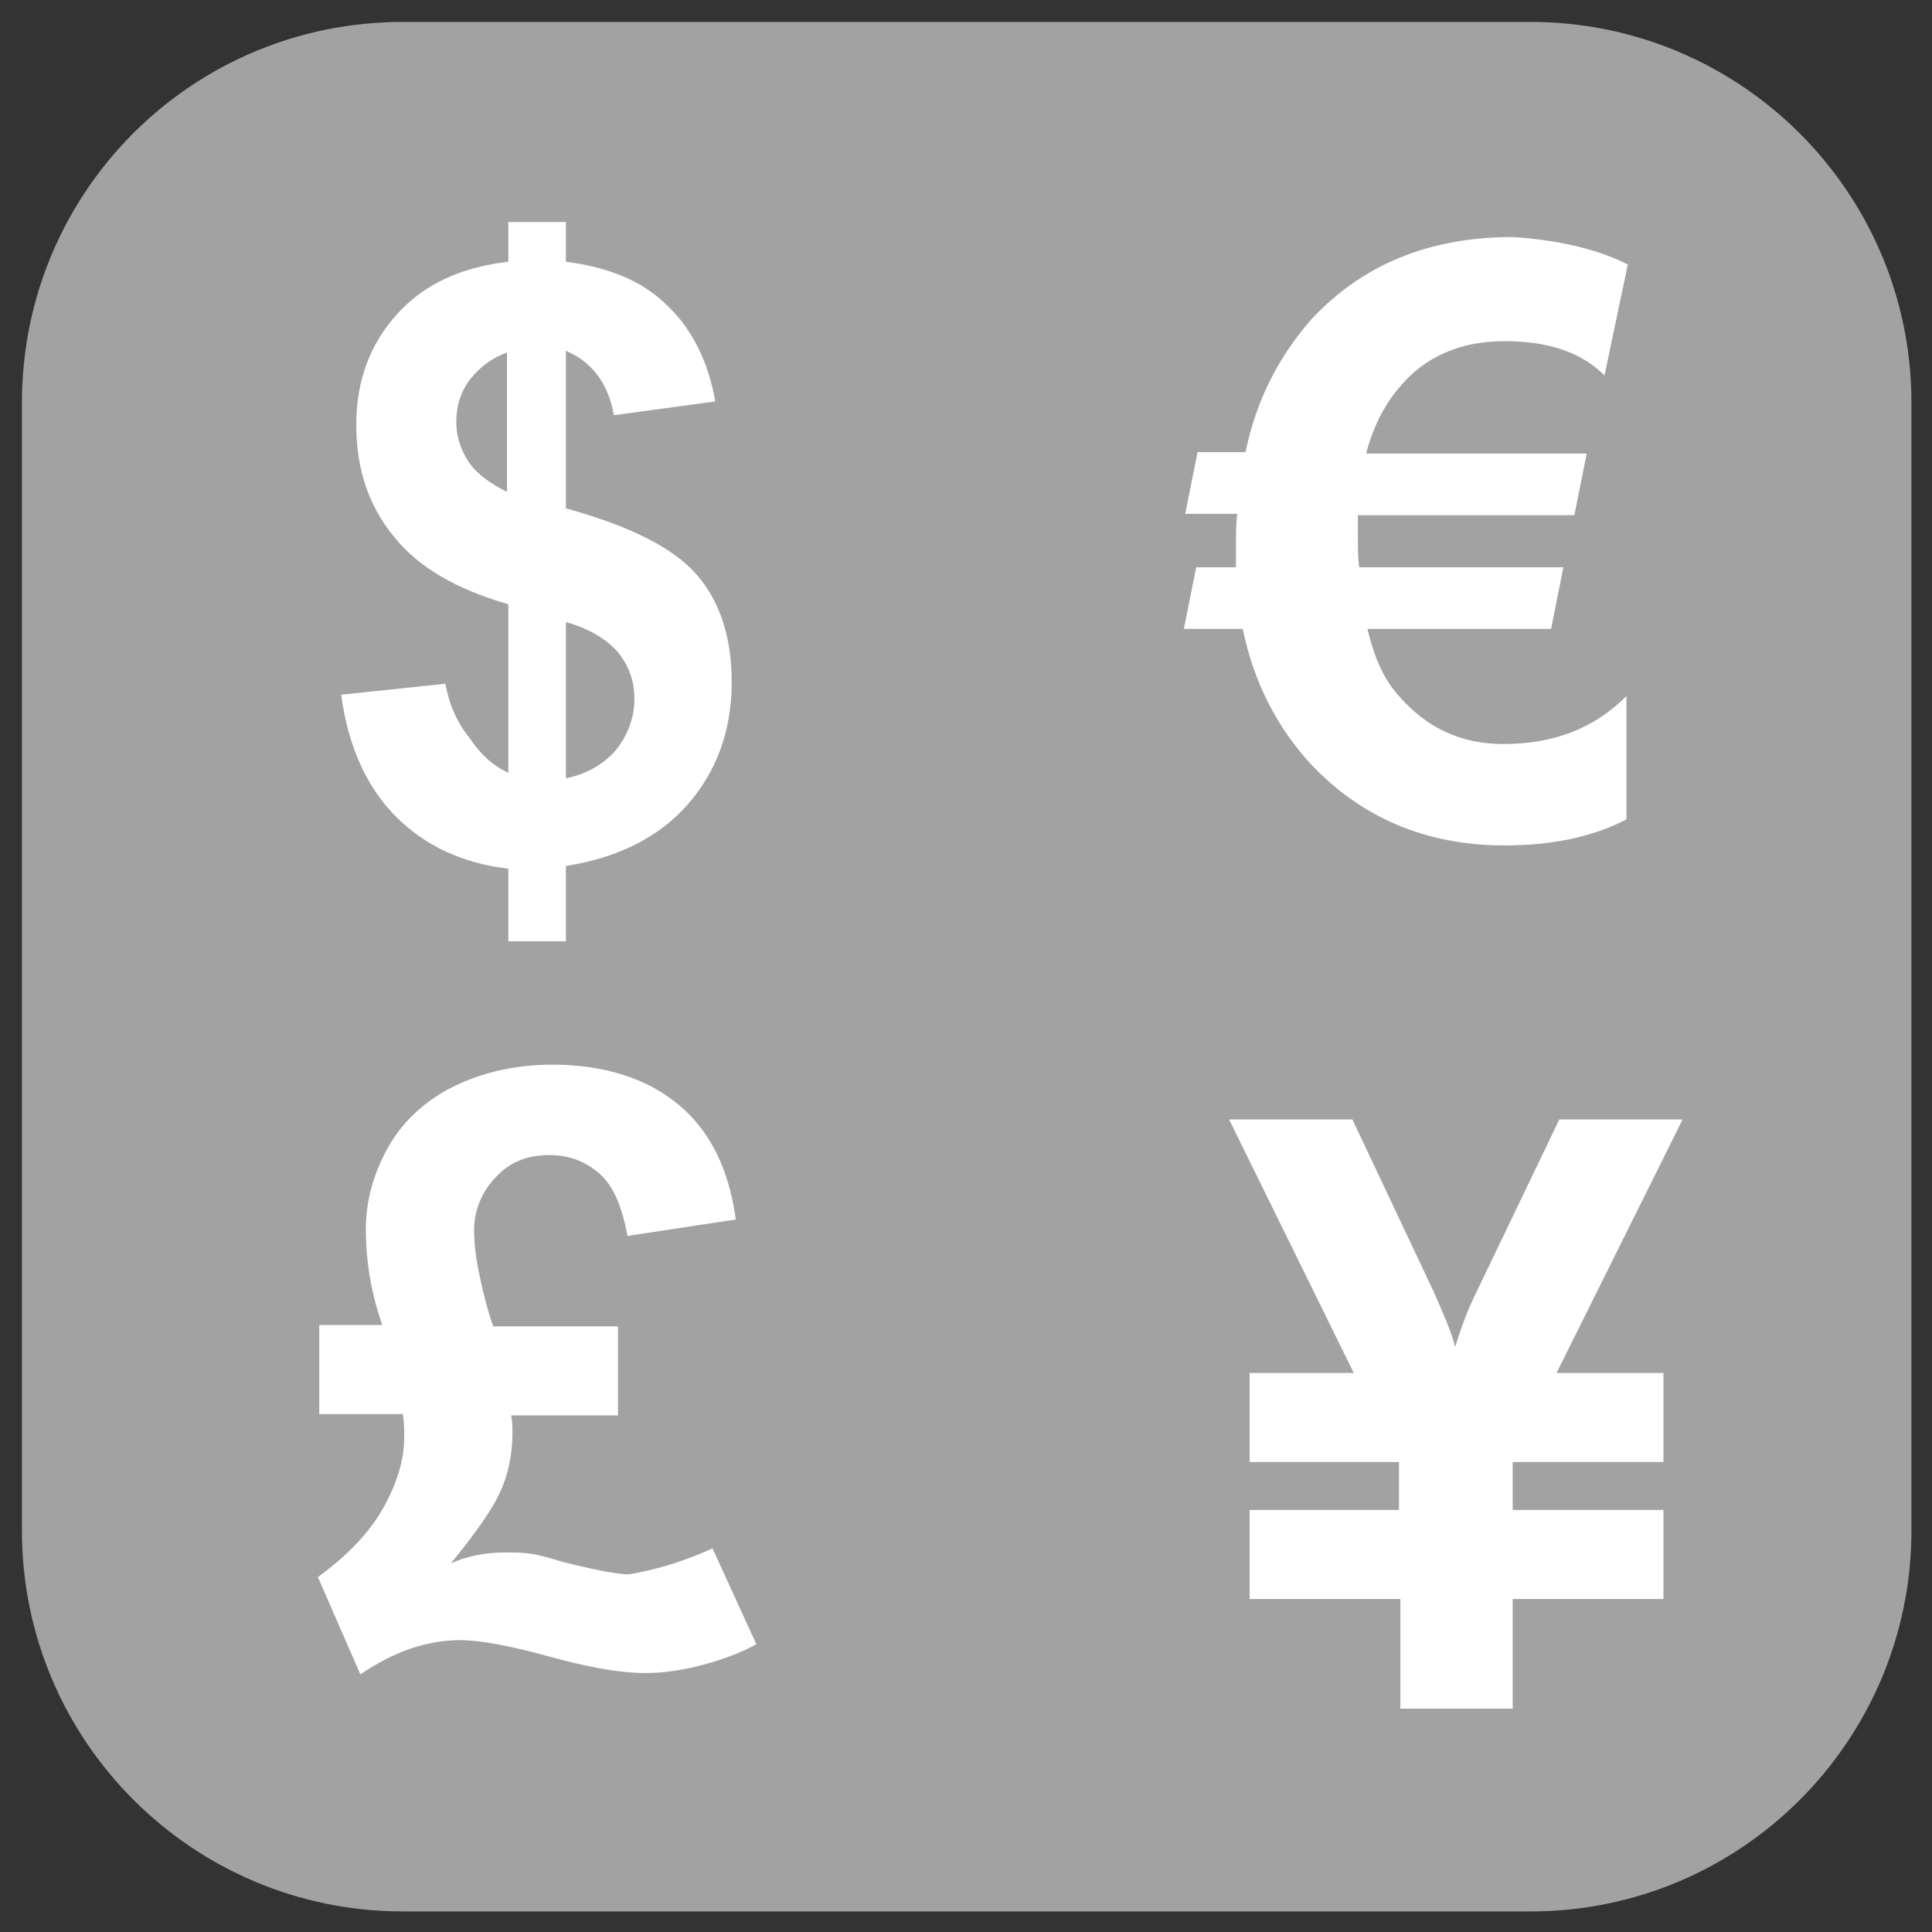
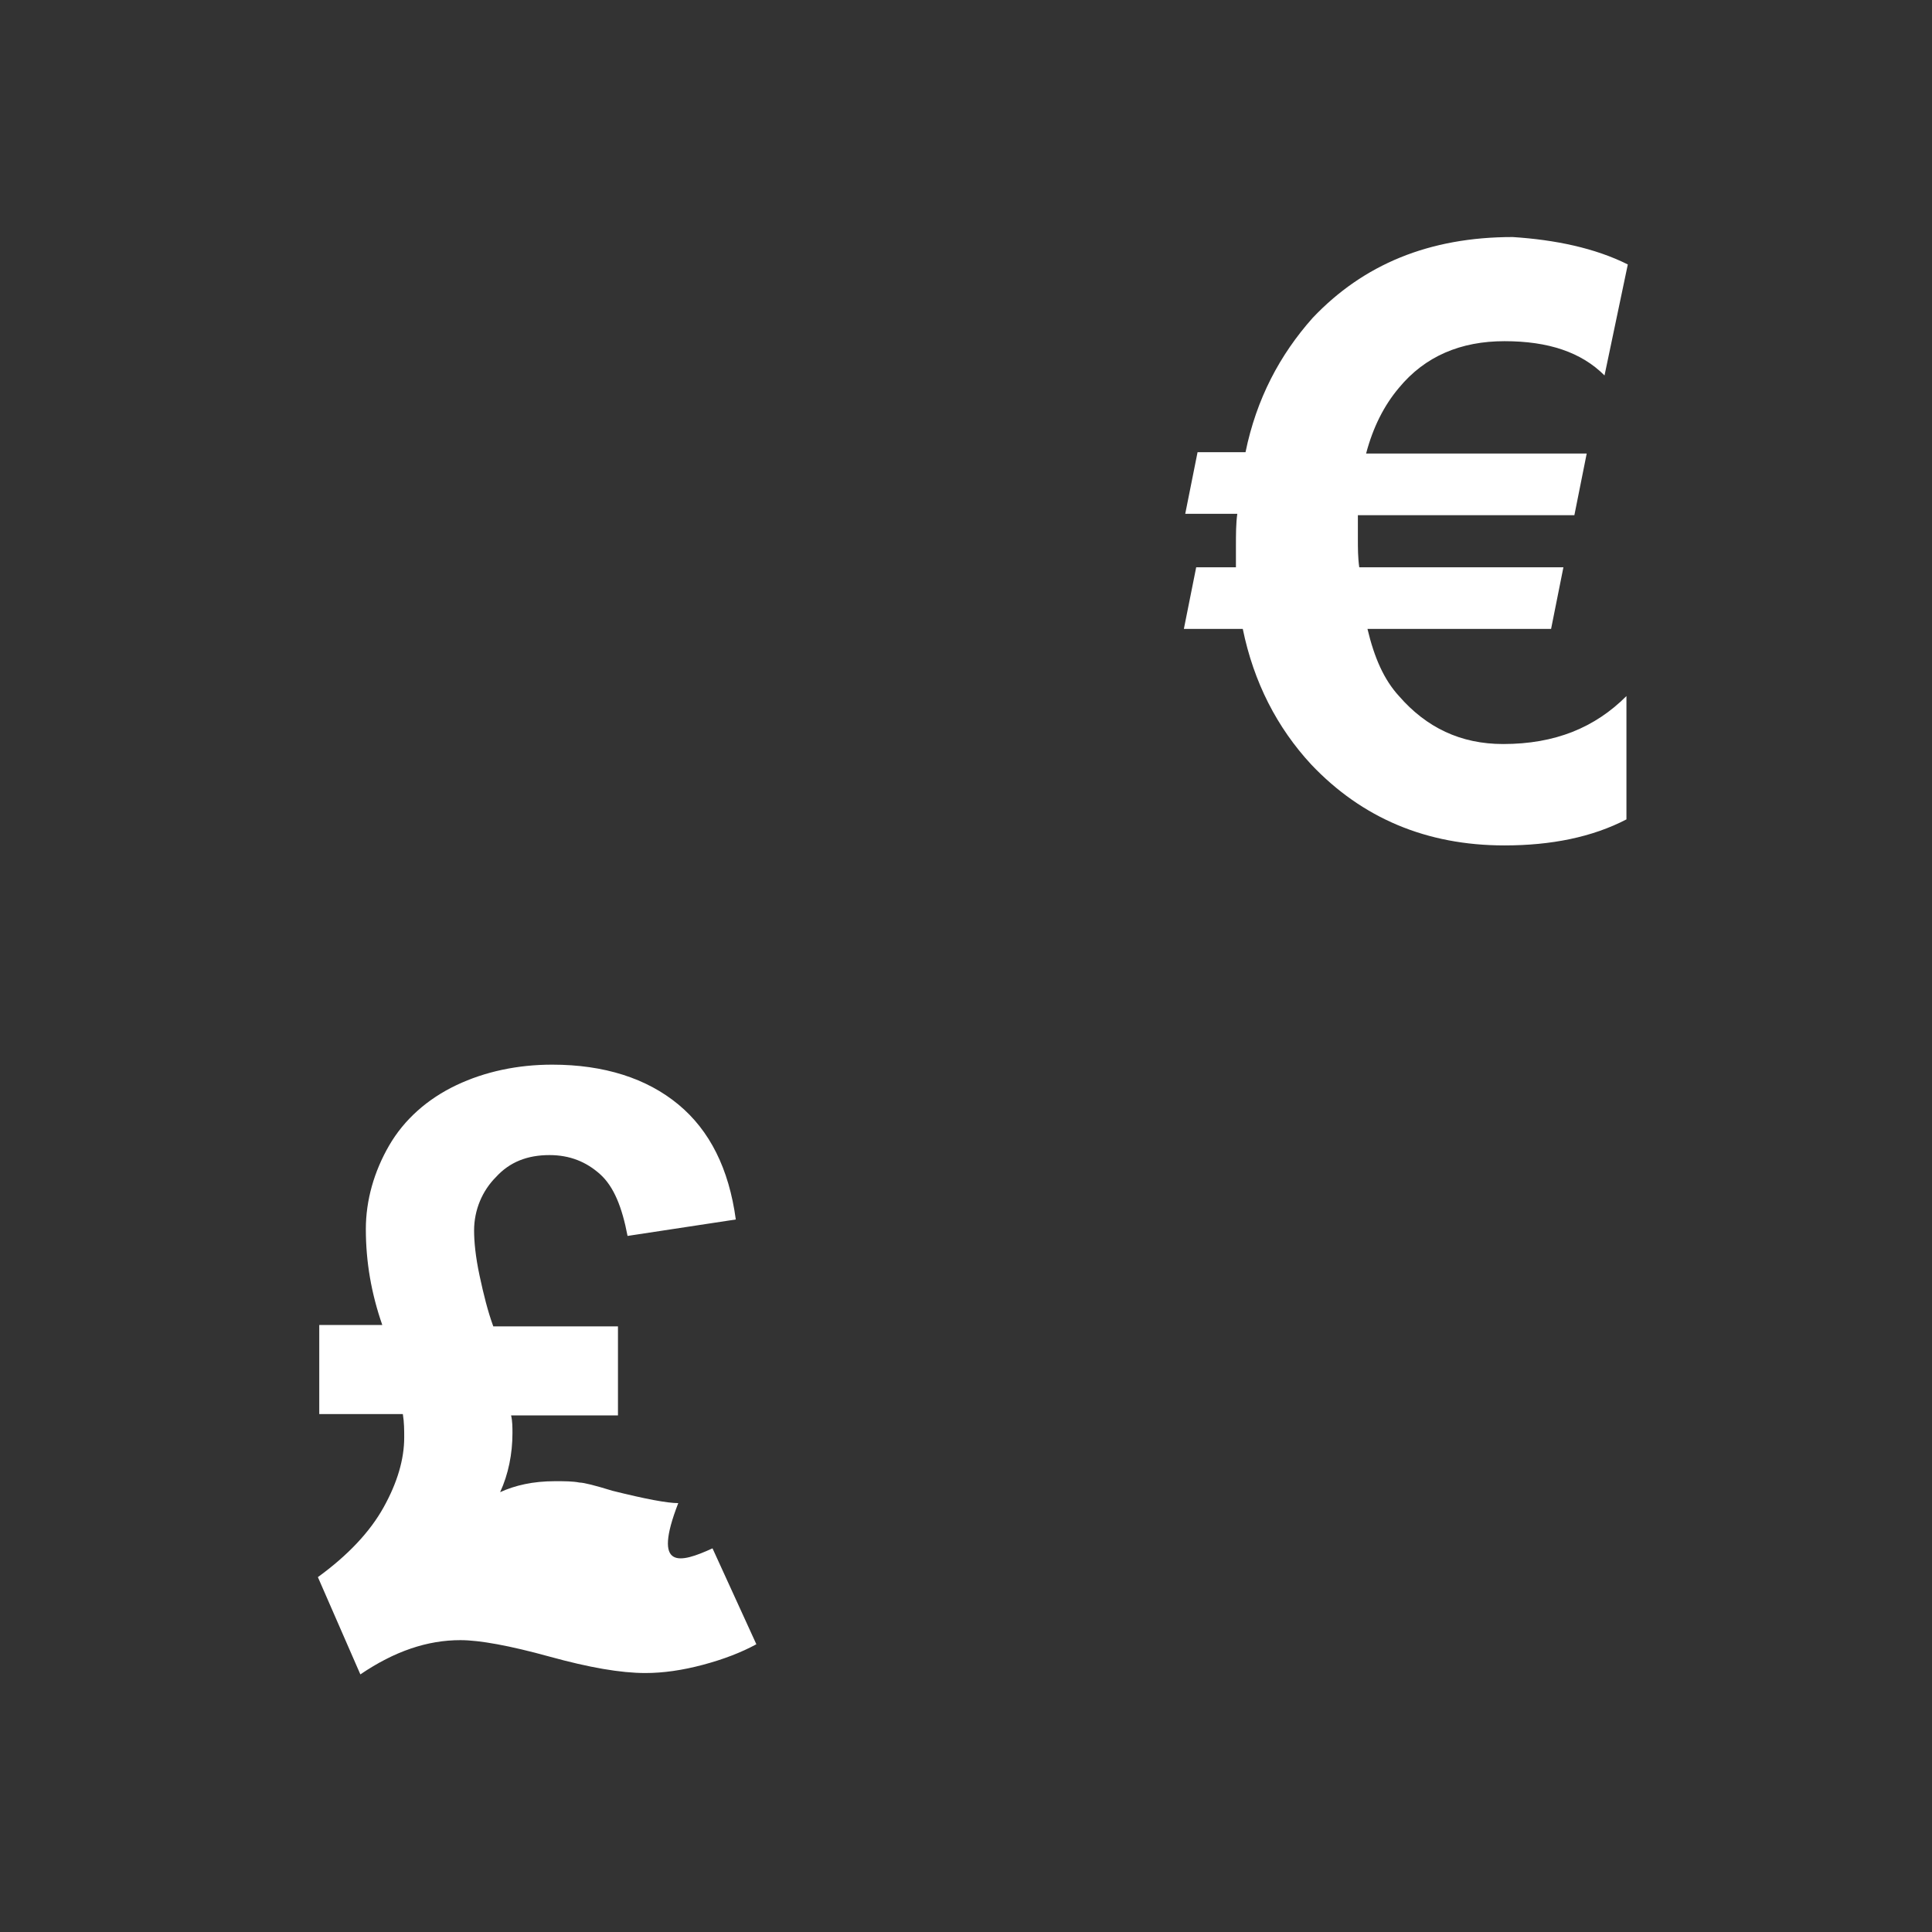
<svg xmlns="http://www.w3.org/2000/svg" version="1.1" id="Layer_1" x="0px" y="0px" viewBox="-529 244 141 141" style="enable-background:new -529 244 141 141;" xml:space="preserve">
  <rect x="-529" y="244" width="141" height="141" fill="#333333" stroke="none" />
  <style type="text/css">
	.st0{fill:#A2A2A2;}
	.st1{fill:#FFFFFF;}
</style>
  <g id="Layer_2">
    <g id="Layer_1-2">
-       <path class="st0" d="M-499.6,245.6h82.3c15.3,0,27.8,12.4,27.8,27.8v82.3c0,15.3-12.4,27.8-27.8,27.8h-82.3    c-15.3,0-27.8-12.4-27.8-27.8v-82.3C-527.4,258-515,245.6-499.6,245.6z" />
-     </g>
+       </g>
  </g>
  <g>
-     <path class="st1" d="M-491.9,300.4v-12.3c-3.8-1.1-6.6-2.7-8.4-5c-1.8-2.2-2.7-4.9-2.7-8.1s1-5.9,3-8.1s4.7-3.4,8.1-3.8v-2.9h4.2   v2.9c3.1,0.4,5.6,1.4,7.4,3.2c1.8,1.7,3,4.1,3.5,7l-7.4,1c-0.4-2.3-1.6-3.9-3.5-4.7v11.5c4.7,1.3,7.9,2.9,9.6,4.9s2.5,4.6,2.5,7.8   c0,3.5-1.1,6.5-3.2,8.9c-2.1,2.4-5.1,3.9-8.9,4.5v5.5h-4.2v-5.3c-3.4-0.4-6.1-1.7-8.2-3.8c-2.1-2.1-3.5-5.1-4-8.9l7.6-0.8   c0.3,1.6,0.9,2.9,1.8,4C-493.9,299.1-493,299.9-491.9,300.4z M-491.9,269.7c-1.2,0.4-2.1,1.1-2.8,2c-0.7,0.9-1,2-1,3.1   c0,1,0.3,2,0.9,2.9c0.6,0.9,1.6,1.6,2.8,2.2v-10.2H-491.9z M-487.7,300.8c1.5-0.3,2.7-1,3.6-2c0.9-1.1,1.4-2.4,1.4-3.8   c0-1.3-0.4-2.4-1.2-3.4c-0.8-0.9-2-1.7-3.8-2.2V300.8z" />
-   </g>
+     </g>
  <g>
    <g>
      <path class="st1" d="M-410.2,263.3l-1.7,8.1c-1.7-1.7-4.1-2.5-7.3-2.5c-3.2,0-5.8,1.1-7.7,3.4c-1.1,1.3-1.9,2.9-2.4,4.8h16.1    l-0.9,4.5h-15.8c0,0.4,0,1,0,1.7s0,1.4,0.1,2.1h14.9l-0.9,4.5h-13.4c0.5,2.1,1.2,3.7,2.3,4.9c2,2.3,4.5,3.5,7.6,3.5    c3.8,0,6.7-1.2,9-3.5v9c-2.5,1.3-5.5,1.9-8.9,1.9c-5.7,0-10.4-2-14.1-5.9c-2.5-2.7-4.2-6-5-9.9h-4.3l0.9-4.5h2.9c0-0.5,0-1,0-1.5    c0-0.9,0-1.7,0.1-2.4h-3.8l0.9-4.5h3.5c0.8-3.9,2.5-7.1,4.9-9.8c3.7-3.9,8.5-5.9,14.6-5.9C-415.5,261.5-412.6,262.1-410.2,263.3z" />
    </g>
  </g>
  <g>
    <g>
-       <path class="st1" d="M-477,357l3.2,7c-1.1,0.6-2.4,1.1-3.9,1.5s-2.9,0.6-4.2,0.6c-1.8,0-4.1-0.4-7-1.2s-5.1-1.2-6.5-1.2    c-2.4,0-4.8,0.8-7.3,2.5l-3.1-7.1c2.2-1.6,3.8-3.3,4.8-5.1s1.5-3.5,1.5-5.1c0-0.5,0-1.1-0.1-1.7h-6.1v-6.5h4.6    c-0.8-2.3-1.2-4.6-1.2-7c0-2.1,0.6-4.2,1.7-6.1s2.8-3.4,4.9-4.4c2.1-1,4.5-1.5,7-1.5c3.8,0,6.9,1,9.2,2.9c2.3,1.9,3.7,4.7,4.2,8.4    l-7.9,1.2c-0.4-2.1-1-3.6-2-4.5s-2.2-1.4-3.7-1.4c-1.6,0-2.9,0.5-3.9,1.6c-1,1-1.6,2.4-1.6,3.9c0,0.8,0.1,1.9,0.4,3.3    s0.6,2.6,1,3.7h9.1v6.5h-7.8c0.1,0.4,0.1,0.9,0.1,1.3c0,1.5-0.3,3-0.9,4.3c-0.6,1.3-1.8,3-3.6,5.2c1.1-0.5,2.4-0.8,4-0.8    c0.7,0,1.3,0,1.8,0.1c0.3,0,1.1,0.2,2.4,0.6c2.4,0.6,4,0.9,4.8,0.9C-481.4,358.6-479.4,358.1-477,357z" />
+       <path class="st1" d="M-477,357l3.2,7c-1.1,0.6-2.4,1.1-3.9,1.5s-2.9,0.6-4.2,0.6c-1.8,0-4.1-0.4-7-1.2s-5.1-1.2-6.5-1.2    c-2.4,0-4.8,0.8-7.3,2.5l-3.1-7.1c2.2-1.6,3.8-3.3,4.8-5.1s1.5-3.5,1.5-5.1c0-0.5,0-1.1-0.1-1.7h-6.1v-6.5h4.6    c-0.8-2.3-1.2-4.6-1.2-7c0-2.1,0.6-4.2,1.7-6.1s2.8-3.4,4.9-4.4c2.1-1,4.5-1.5,7-1.5c3.8,0,6.9,1,9.2,2.9c2.3,1.9,3.7,4.7,4.2,8.4    l-7.9,1.2c-0.4-2.1-1-3.6-2-4.5s-2.2-1.4-3.7-1.4c-1.6,0-2.9,0.5-3.9,1.6c-1,1-1.6,2.4-1.6,3.9c0,0.8,0.1,1.9,0.4,3.3    s0.6,2.6,1,3.7h9.1v6.5h-7.8c0.1,0.4,0.1,0.9,0.1,1.3c0,1.5-0.3,3-0.9,4.3c1.1-0.5,2.4-0.8,4-0.8    c0.7,0,1.3,0,1.8,0.1c0.3,0,1.1,0.2,2.4,0.6c2.4,0.6,4,0.9,4.8,0.9C-481.4,358.6-479.4,358.1-477,357z" />
    </g>
  </g>
  <g>
    <g>
-       <path class="st1" d="M-426.9,360.7h-10.9v-6.5h10.9v-3.5h-10.9v-6.5h7.6l-9.1-18.5h9l5.9,12.5c0.7,1.6,1.3,2.9,1.6,4.1    c0.4-1.3,0.9-2.7,1.6-4.1l6-12.5h9l-9.2,18.5h7.8v6.5h-11v3.5h11v6.5h-11v8h-8.2v-8H-426.9z" />
-     </g>
+       </g>
  </g>
</svg>